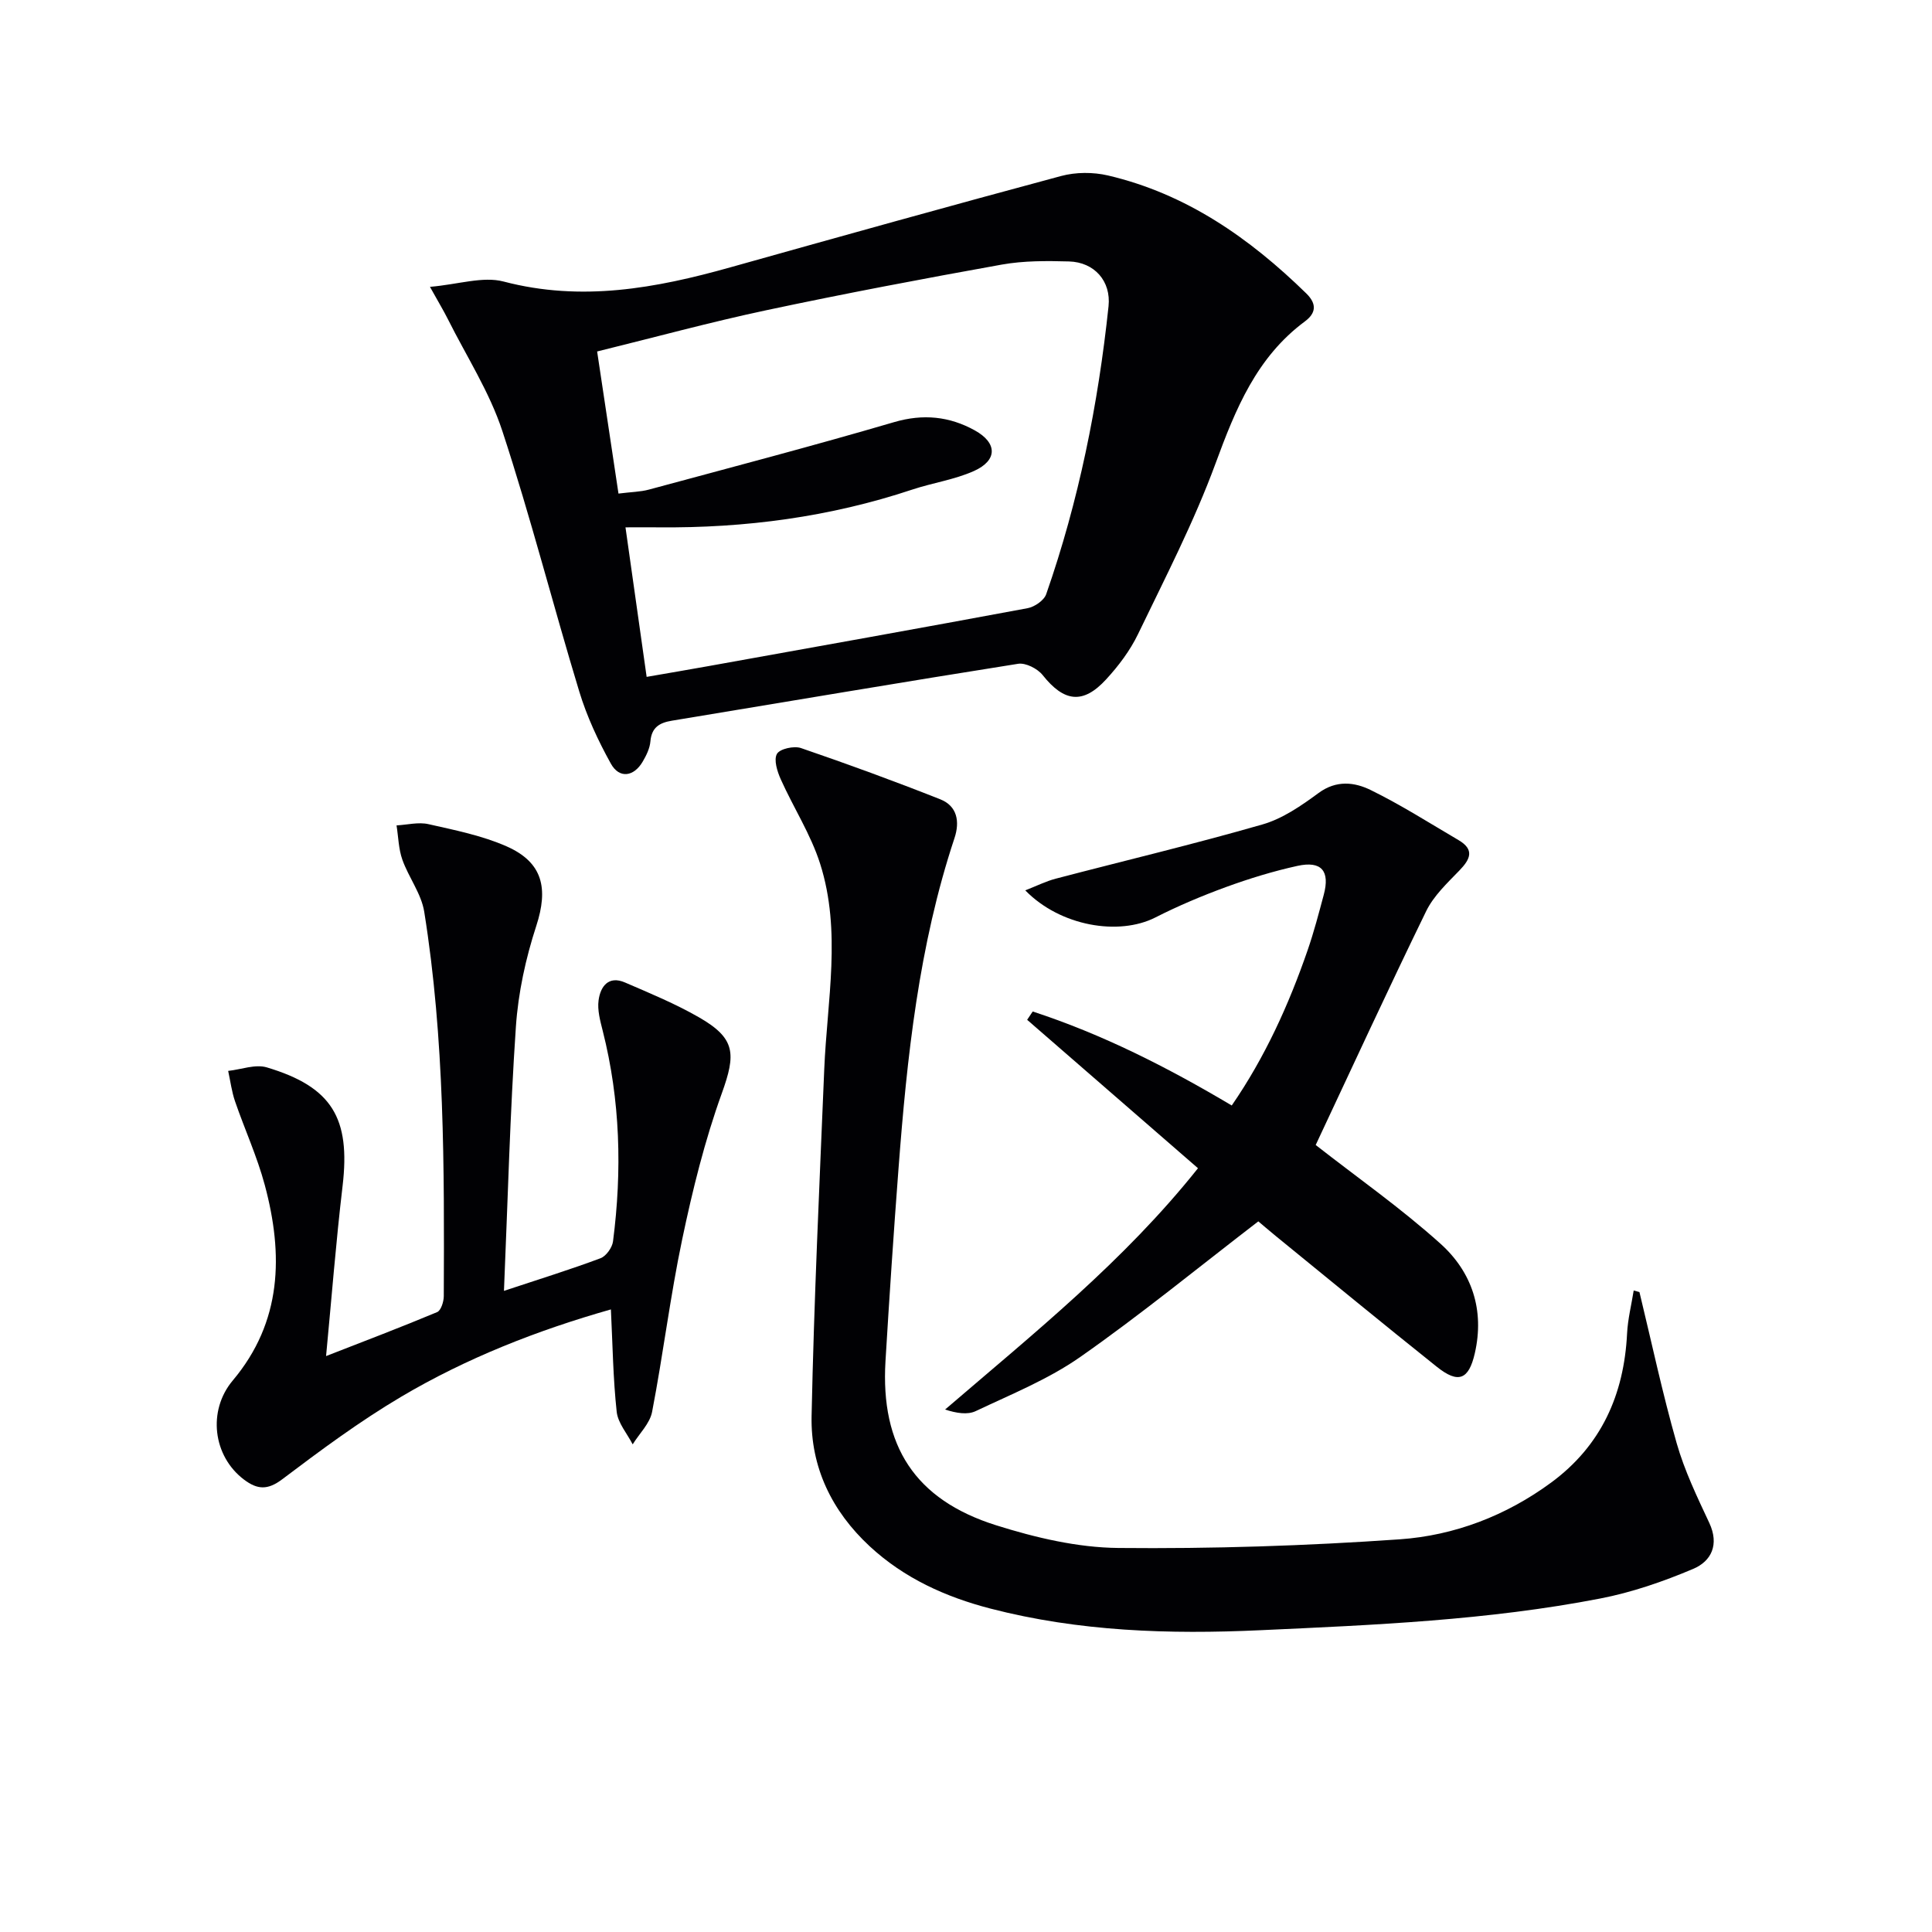
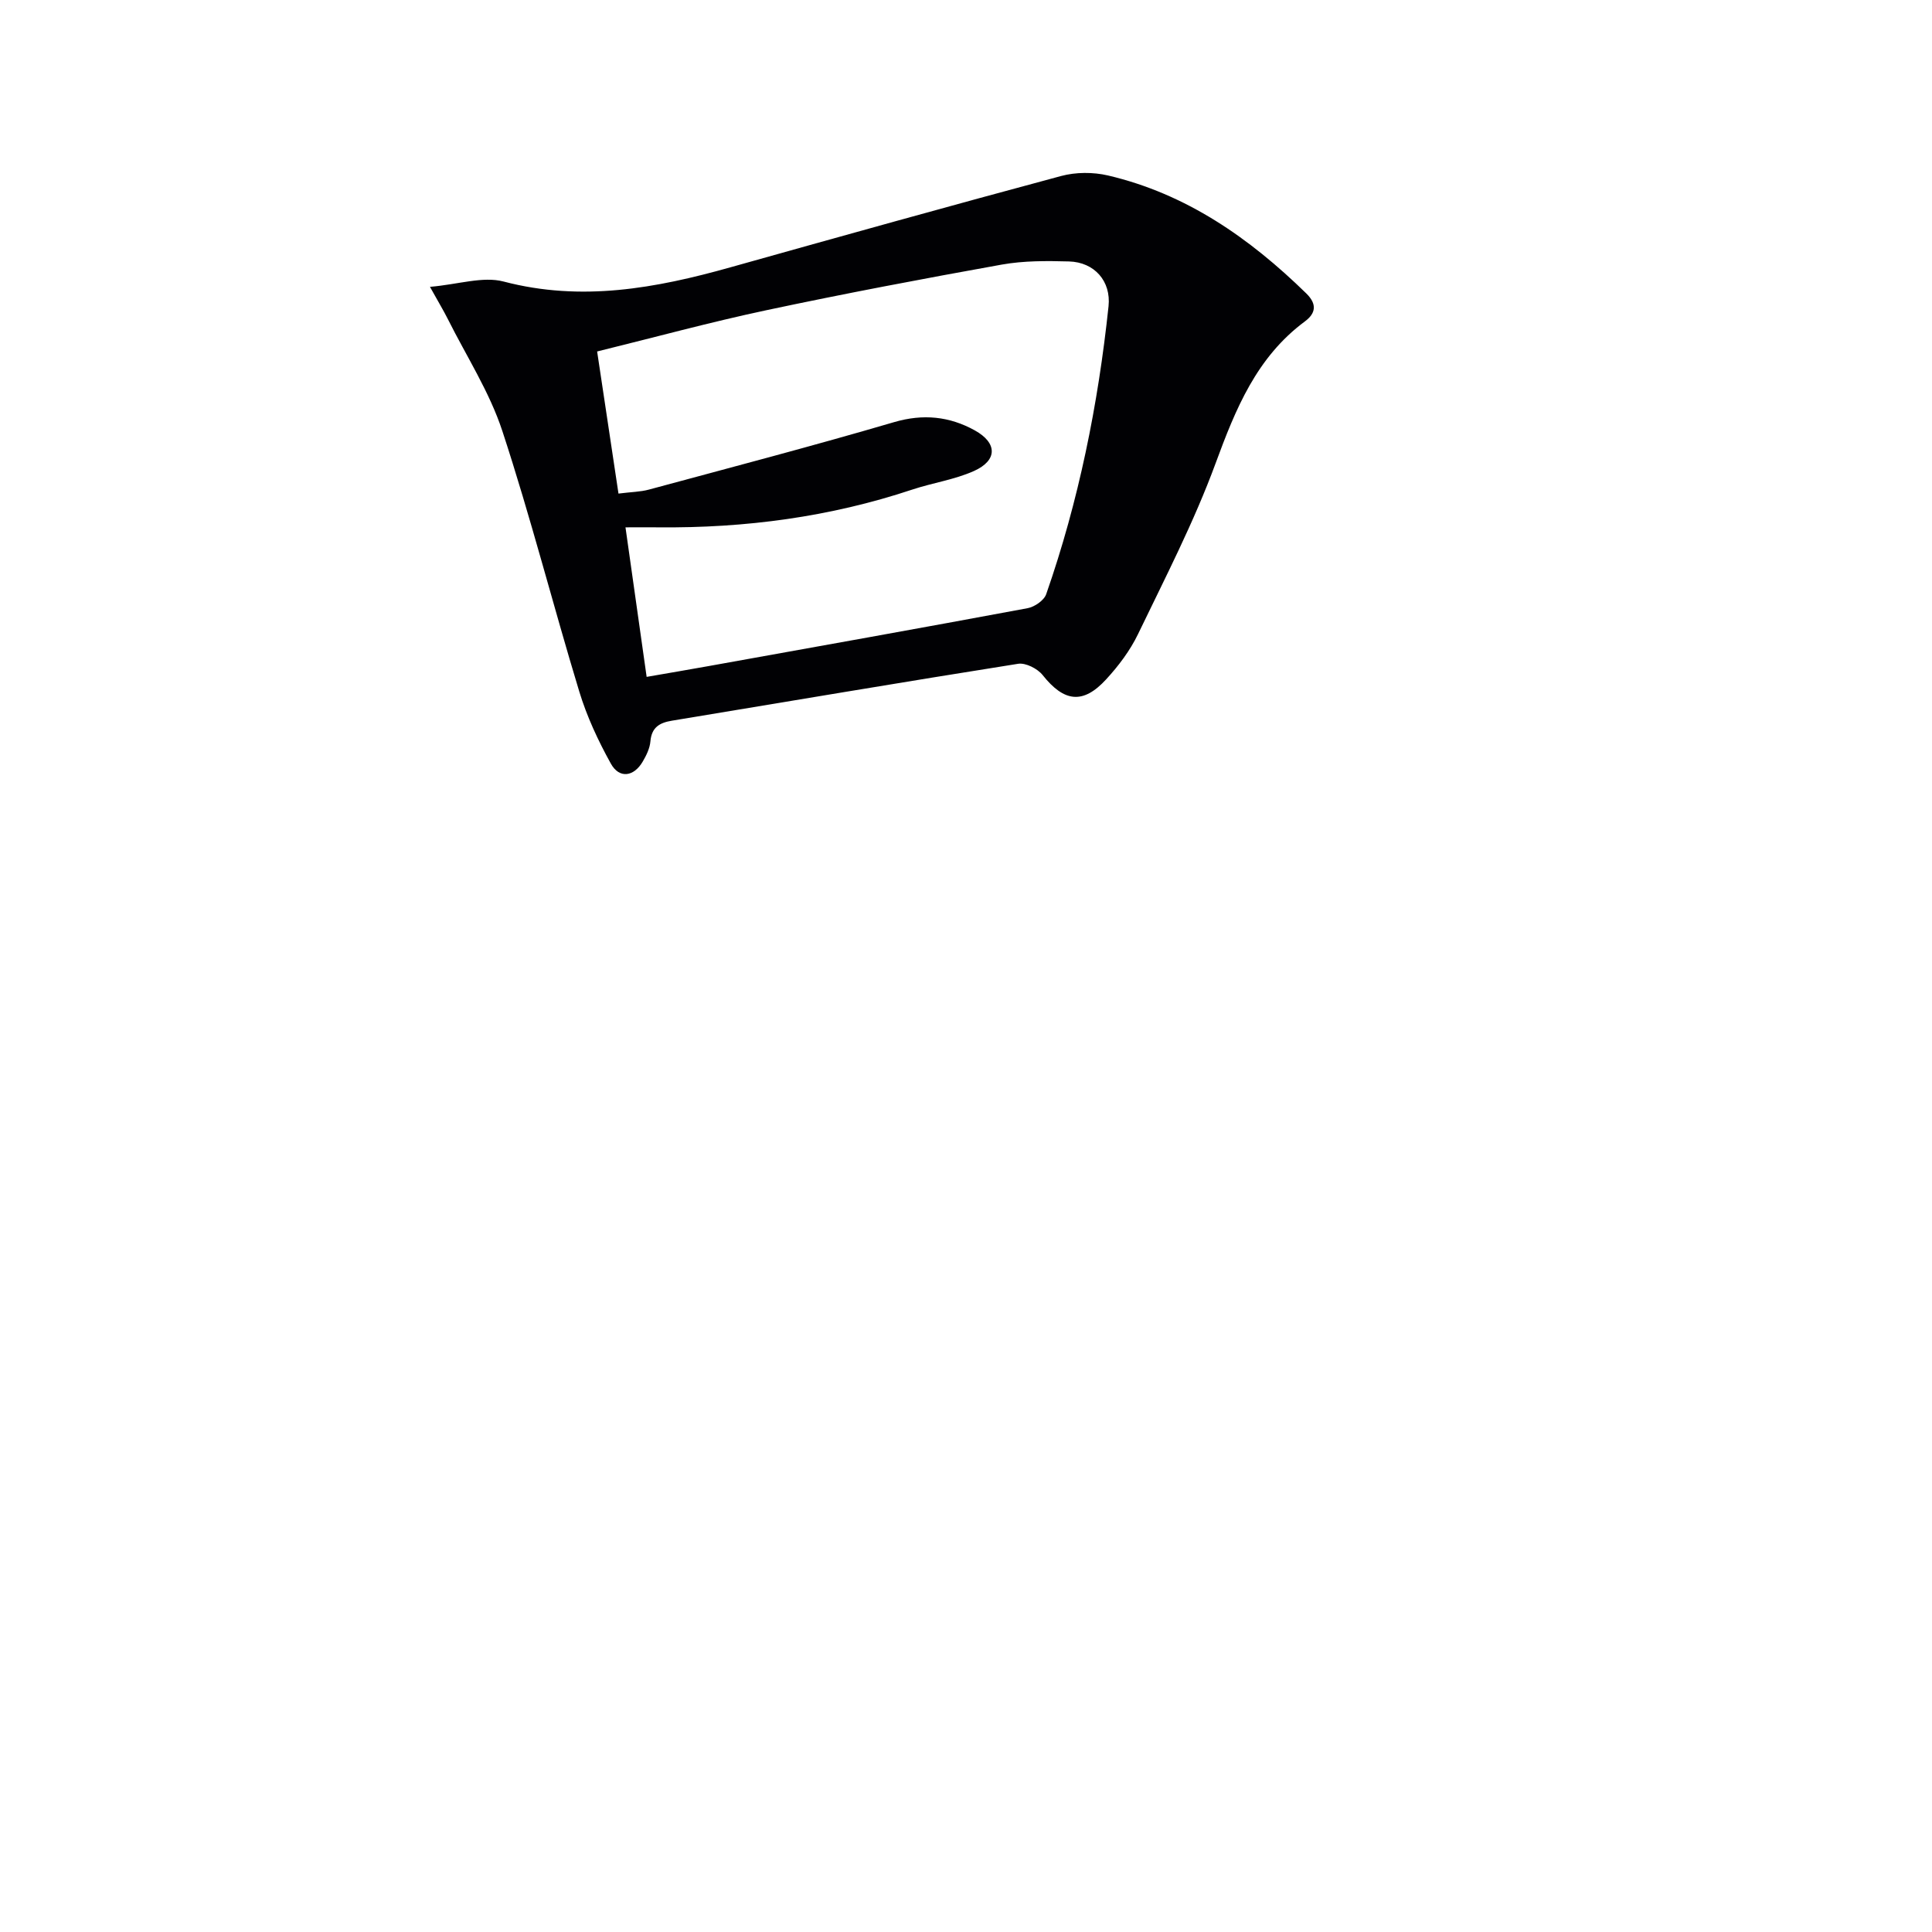
<svg xmlns="http://www.w3.org/2000/svg" enable-background="new 0 0 400 400" viewBox="0 0 400 400">
  <g fill="#010104">
    <path d="m89.02 59.39c5.9-.51 10.95-2.23 15.25-1.1 16.11 4.23 31.49 1.4 46.94-2.94 22.8-6.4 45.61-12.77 68.48-18.91 3.05-.82 6.63-.83 9.71-.11 16.21 3.8 29.32 12.96 41.05 24.42 2.3 2.25 1.94 4.14-.28 5.79-10.01 7.42-14.35 18.12-18.5 29.4-4.46 12.13-10.45 23.71-16.07 35.38-1.64 3.39-4.02 6.55-6.59 9.34-4.8 5.23-8.72 4.67-13.13-.88-1.06-1.34-3.52-2.6-5.09-2.35-23.91 3.78-47.78 7.84-71.67 11.78-2.57.42-4.21 1.38-4.46 4.28-.12 1.43-.83 2.89-1.58 4.17-1.85 3.18-4.86 3.6-6.61.44-2.63-4.74-4.97-9.76-6.54-14.93-5.45-17.93-10.07-36.12-15.92-53.92-2.65-8.08-7.42-15.46-11.27-23.15-.87-1.74-1.89-3.42-3.72-6.71zm39.03 42.8c2.68-.34 4.54-.35 6.28-.82 16.95-4.58 33.93-9.03 50.78-13.97 6.03-1.77 11.47-1.19 16.7 1.7 4.72 2.61 4.72 6.22-.15 8.41-4.03 1.81-8.58 2.45-12.81 3.86-17.04 5.67-34.56 7.98-52.47 7.81-2.11-.02-4.21 0-6.88 0 1.51 10.66 2.91 20.6 4.38 30.96 4.7-.82 8.75-1.5 12.8-2.23 22.03-3.96 44.07-7.89 66.07-11.99 1.45-.27 3.4-1.61 3.85-2.89 6.75-19.33 10.76-39.29 12.91-59.62.55-5.19-2.91-9.13-8.18-9.28-4.64-.13-9.38-.16-13.92.65-16.31 2.93-32.59 6.01-48.8 9.46-11.61 2.47-23.07 5.6-34.98 8.53 1.5 9.97 2.92 19.43 4.42 29.42z" />
-     <path d="m339.43 267.51c2.53 10.44 4.76 20.97 7.71 31.3 1.62 5.68 4.23 11.11 6.75 16.49 2.1 4.5.43 7.93-3.33 9.52-6.19 2.62-12.69 4.87-19.28 6.14-23.22 4.5-46.78 5.48-70.36 6.56-18.87.87-37.51.27-55.86-4.48-9.26-2.4-17.84-6.27-24.99-12.89-7.87-7.3-12.26-16.42-12.04-26.98.5-23.93 1.63-47.85 2.62-71.76.59-14.23 3.61-28.58-.85-42.58-1.93-6.07-5.52-11.61-8.15-17.48-.73-1.63-1.49-4.04-.79-5.27.6-1.05 3.53-1.7 4.98-1.2 9.69 3.32 19.32 6.84 28.84 10.61 3.51 1.39 4.07 4.62 2.94 8.02-7.39 22.25-9.84 45.33-11.6 68.53-1.01 13.25-1.89 26.51-2.69 39.77-1.05 17.53 6.1 28.69 22.9 33.98 8.14 2.56 16.83 4.62 25.3 4.7 19.42.19 38.89-.44 58.27-1.79 11.32-.79 22.03-4.89 31.35-11.75 10.37-7.63 15.09-18.2 15.72-30.87.15-2.98.9-5.93 1.37-8.9.4.11.79.22 1.19.33z" />
-     <path d="m67.51 280.76c7.69-3 15.39-5.92 22.99-9.1.8-.33 1.37-2.15 1.38-3.28.11-26.61.18-53.25-4.05-79.62-.6-3.74-3.23-7.11-4.53-10.78-.79-2.23-.82-4.72-1.2-7.09 2.21-.12 4.53-.73 6.6-.26 5.48 1.24 11.11 2.36 16.21 4.61 7.51 3.32 8.64 8.72 6.12 16.46-2.19 6.71-3.74 13.83-4.22 20.87-1.22 17.89-1.67 35.82-2.47 54.69 7.48-2.48 13.81-4.44 20-6.76 1.16-.44 2.42-2.21 2.58-3.5 1.89-14.64 1.51-29.19-2.13-43.57-.52-2.07-1.14-4.29-.86-6.33.38-2.84 2.04-5.17 5.46-3.69 5.18 2.23 10.42 4.4 15.3 7.2 7.64 4.38 7.7 7.57 4.75 15.76-3.53 9.78-6.05 19.99-8.19 30.18-2.49 11.83-3.95 23.88-6.24 35.76-.46 2.41-2.64 4.49-4.02 6.73-1.15-2.24-3.05-4.4-3.31-6.74-.75-6.9-.84-13.88-1.2-21.2-15.25 4.33-29.91 10.08-43.5 18.13-8.55 5.07-16.6 11.03-24.55 17.04-3.03 2.29-5.16 2.13-7.88.09-6.48-4.86-7.61-14.29-2.37-20.53 10.24-12.17 10.5-26.08 6.64-40.48-1.58-5.9-4.16-11.52-6.15-17.31-.7-2.03-.97-4.21-1.43-6.32 2.68-.29 5.62-1.44 8-.73 13.54 4.05 17.34 10.54 15.69 24.54-1.38 11.66-2.29 23.39-3.42 35.23z" />
-     <path d="m272.4 237.06c8.51 6.66 17.63 13.05 25.85 20.45 6.49 5.84 9.15 13.72 7.09 22.69-1.25 5.42-3.38 6.36-7.86 2.78-11.19-8.93-22.24-18.03-33.34-27.07-1.53-1.25-3.02-2.54-3.62-3.04-12.54 9.64-24.37 19.33-36.87 28.08-6.6 4.62-14.29 7.72-21.63 11.2-1.72.82-4.02.43-6.35-.32 18.39-15.8 37.04-30.71 52.36-49.96-11.96-10.39-23.66-20.56-35.37-30.73.38-.57.77-1.15 1.15-1.72 14.39 4.7 27.85 11.52 41.21 19.46 6.89-10.01 11.8-20.84 15.71-32.15 1.3-3.76 2.31-7.63 3.34-11.48 1.32-4.92-.46-7.07-5.44-5.98-5.01 1.1-9.96 2.62-14.79 4.38-4.98 1.82-9.91 3.9-14.63 6.3-7.55 3.84-19.67 1.84-26.94-5.61 2.36-.92 4.28-1.89 6.31-2.42 14.27-3.74 28.64-7.15 42.81-11.23 4.17-1.2 8.05-3.89 11.61-6.51 3.69-2.72 7.46-2.25 10.81-.6 6.25 3.06 12.15 6.83 18.17 10.36 3.37 1.98 2.42 3.97.15 6.31-2.51 2.59-5.3 5.22-6.85 8.38-7.93 16.27-15.49 32.7-22.88 48.43z" />
  </g>
</svg>